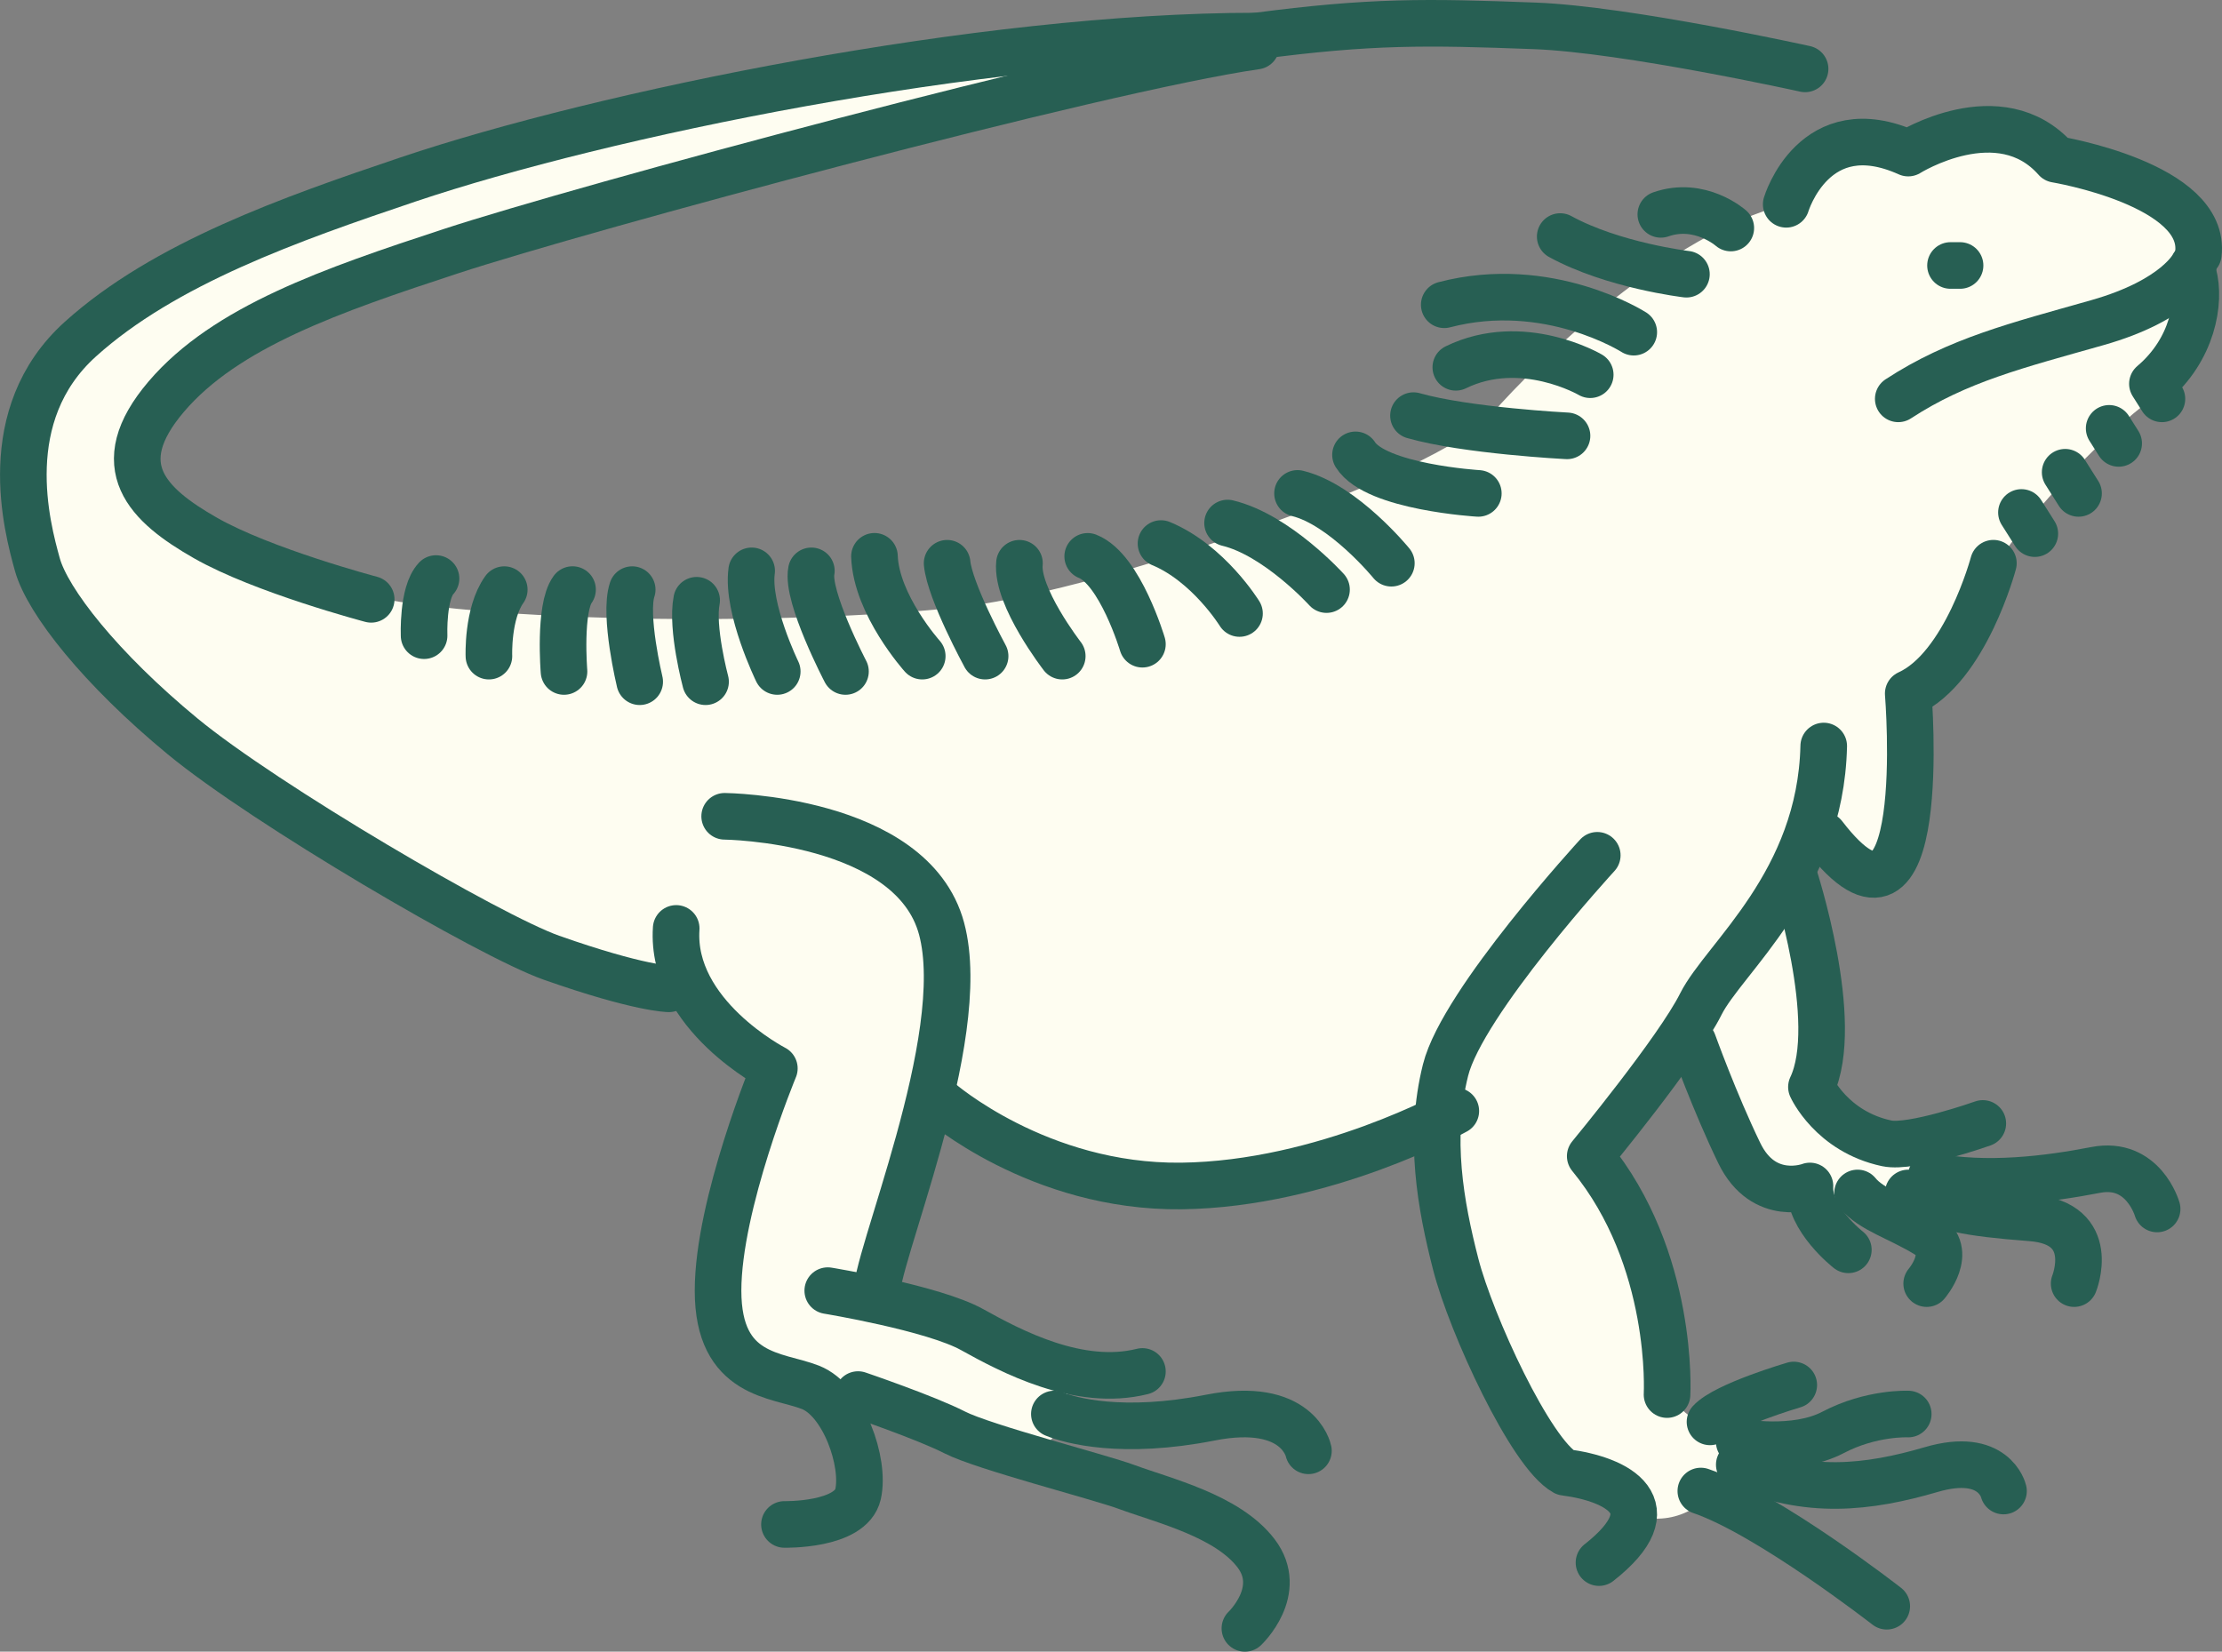
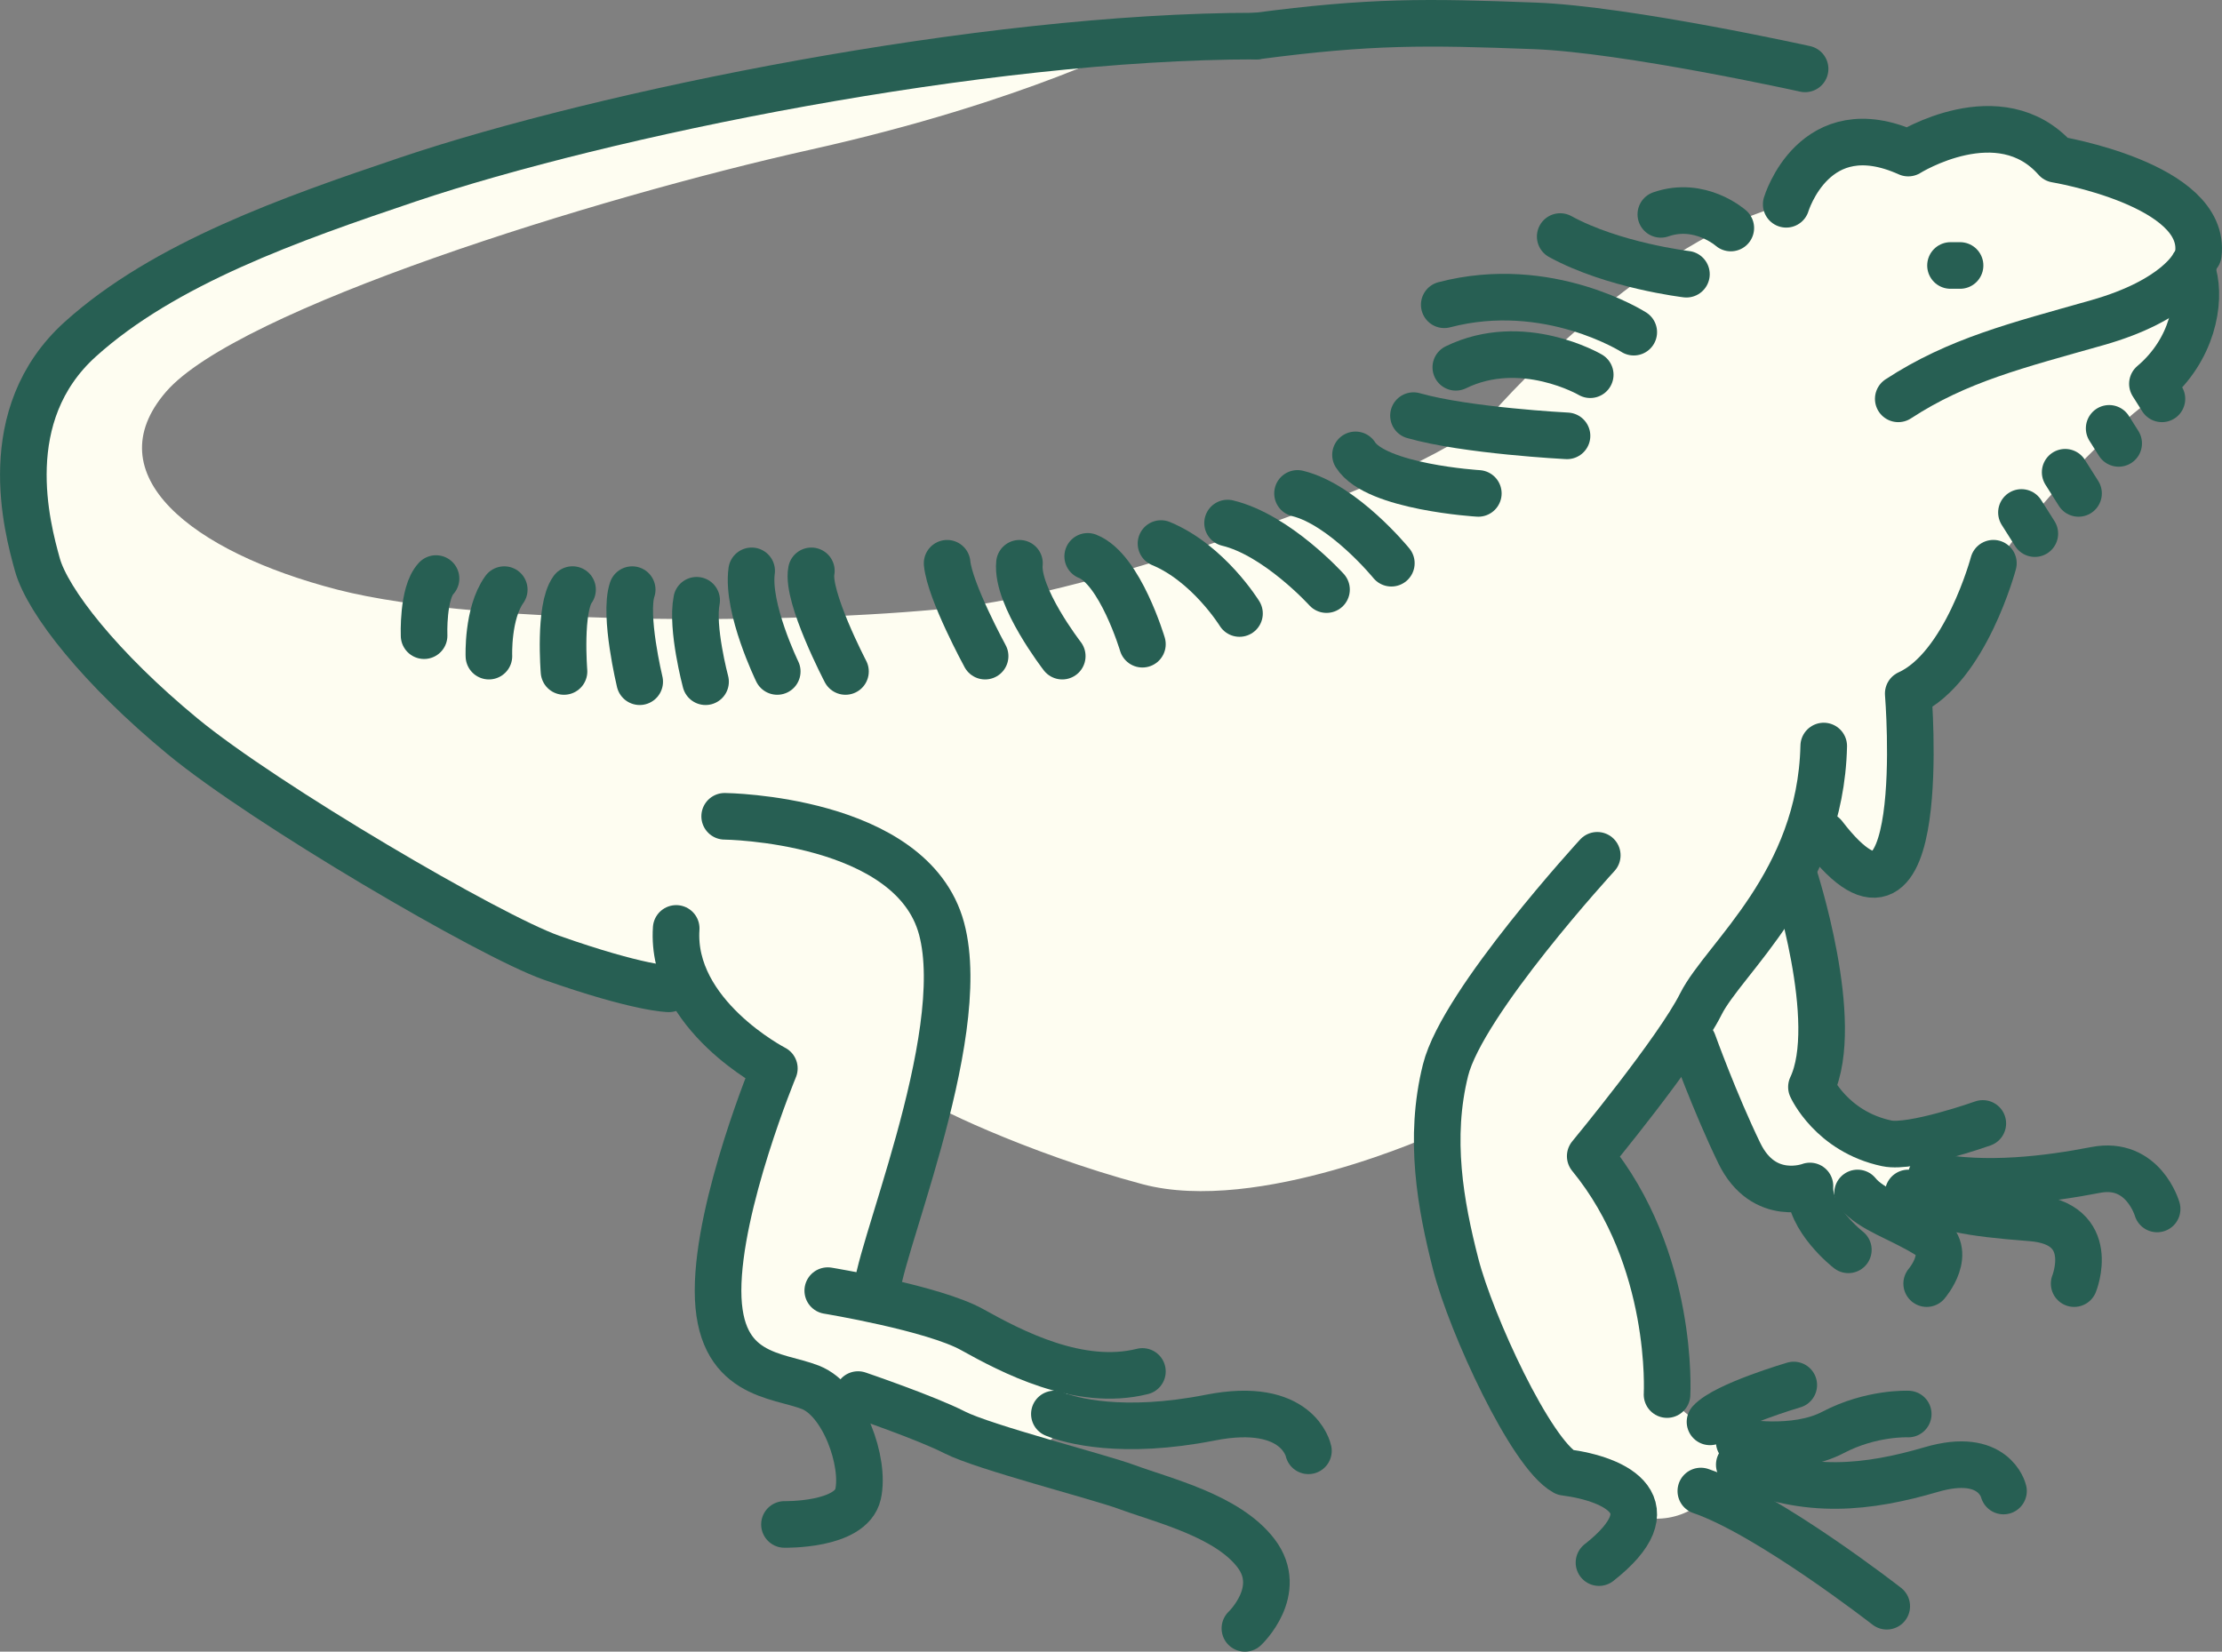
<svg xmlns="http://www.w3.org/2000/svg" id="Layer_2" data-name="Layer 2" viewBox="0 0 476.74 354.43">
  <rect x="0" y="0" width="476.74" height="354.43" fill="#808080" stroke="none" />
  <defs>
    <style>
      .cls-1 {
        fill: #fefdf1;
      }

      .cls-2 {
        fill: none;
        stroke: #275f53;
        stroke-linecap: round;
        stroke-linejoin: round;
        stroke-width: 10px;
      }
    </style>
  </defs>
  <g id="Layer_2-2" data-name="Layer 2">
    <g>
      <path class="cls-1" d="m411.67,31.62s19.17-9.76,31.42,0c12.25,9.76,29.34,5,28.65,19.14-.69,14.14-.66,28.5-9.94,34.83-9.27,6.33-31.3,29.48-35.26,38.92s-17.12,24.32-17.12,24.32c0,0,4.25,37.56-4.61,38.93s-16.36-10.59-16.36-10.59l-3.59,10.59s8.84,31.86,5.05,41.9c-3.79,10.04,24.45,15.68,24.45,15.68,0,0,11.09,14.75-7.09,14.08-18.17-.67-31.99-8.62-31.99-8.62l-12.01-27.11-20.34,22.25s15.03,30.7,14.62,46.84,18.32,13.93,18.32,13.93c0,0-8.47,25.67-27.59,17.62-19.12-8.05-21.53-17.62-21.53-17.62,0,0-20.91-47.81-18.41-63.58,0,0-38.36,17.63-63.24,10.98-24.89-6.64-47.87-17.92-45.73-17.92s-11.33,42.19-11.33,42.19c0,0,36.28,8.47,39.85,15.32,3.57,6.86-1.16,19.29-9.22,17.61-8.06-1.68-42.21-12.08-42.21-12.08,0,0-19.61-4.11-21.02-13.21-1.4-9.09,2.15-33.22,5.68-43.13,3.53-9.91,8.22-11.66-3.18-19.21-11.4-7.56-12.93-13.45-12.93-13.45,0,0-29.43.35-78.02-32.96C18.43,143.98,7.4,129.2,6.25,113.97c-1.15-15.23-.59-35.47,17.44-46.45,18.03-10.97,112.48-58.79,221.42-58.94,0,0-25.06,13.25-71.14,23.52-46.08,10.27-123.15,34.32-138.37,52-15.22,17.67,5.32,34.3,36.78,42.43,31.46,8.13,104.31,7.35,134.89,3.57,30.58-3.78,101.56-28.43,112.46-40.9,10.9-12.46,38.53-38.97,63.5-45.35,0,0,9.8-18.53,28.43-12.21Z" />
      <path class="cls-2" d="m387.29,14.78s-38.25-8.48-58.01-9.23c-23.29-.88-35.16-1.05-59.77,2.2" />
      <path class="cls-2" d="m143.53,212.19s-6.28,0-25.21-6.67c-13.25-4.67-61.53-32.98-79.11-47.48-17.58-14.49-29.01-29-31.2-36.91S-.79,89.05,17.23,72.79s45.15-25.8,70.32-34.28c41.75-14.06,123.06-30.77,181.95-30.77" />
-       <path class="cls-2" d="m79.64,128.61s-23.29-6.15-35.6-13.19c-12.31-7.03-21.1-15.38-8.35-30.33,12.75-14.94,35.47-22.8,61.09-31.2,28.13-9.23,138.9-39.14,172.72-44" />
      <path class="cls-2" d="m155.48,175.17s40.19.42,46.54,24.11c6.35,23.69-14.81,71.92-13.96,79.11" />
      <path class="cls-2" d="m177.6,276.96s22.61,3.72,30.97,8.36c8.36,4.65,22.92,12.39,36.54,8.98" />
      <path class="cls-2" d="m280.73,311.33s-2.17-10.84-21.06-7.12c-18.89,3.72-30.04.62-33.45-.78" />
      <path class="cls-2" d="m267.1,349.43s8.52-8.05,2.4-16.1c-6.12-8.05-19.8-11.3-27.8-14.25-5.88-2.17-30.66-8.52-36.85-11.69s-20.75-8.13-20.75-8.13" />
      <path class="cls-2" d="m168.31,327.13s14.25.31,15.79-6.5c1.55-6.81-3.1-20.13-10.22-22.92s-19.82-2.17-19.82-20.75c0-18.58,12.08-47.69,12.08-47.69,0,0-22.3-11.46-21.06-30.04" />
-       <path class="cls-2" d="m201.52,236.21s21.25,18.65,51.96,18.29c30.7-.37,58.87-16.09,58.87-16.09" />
      <path class="cls-2" d="m342.7,183.54s-28.89,31.45-32.55,46.08c-3.66,14.63-1.1,28.89,2.19,41.7,3.29,12.8,16.09,40.6,23.41,44.62,11.34,1.46,22.68,7.32,7.32,19.38" />
      <path class="cls-2" d="m404.81,344.68s-25.38-19.78-39.89-24.72" />
      <path class="cls-2" d="m429.86,319.96s-1.98-8.57-15.49-4.61c-13.52,3.96-26.7,5.5-41.2-1.04" />
      <path class="cls-2" d="m409.42,303.44s-7.91-.38-16.15,3.95c-8.24,4.33-20.11,2.02-20.11,2.02" />
      <path class="cls-2" d="m384.86,297.21s-14.67,4.29-17.97,7.91" />
      <path class="cls-2" d="m357.67,299.26s1.65-29.08-16.48-51.16c0,0,18.79-22.74,23.73-32.63,4.94-9.89,25.71-26.04,26.37-55.38" />
      <path class="cls-2" d="m396.57,268.2s-8.57-6.64-8.24-13.7c0,0-9.89,3.81-15.16-7.06-5.27-10.88-9.89-23.73-9.89-23.73" />
      <path class="cls-2" d="m413.38,275.45s5.93-6.92,0-10.55c-5.93-3.63-11.87-5.27-14.83-8.9" />
      <path class="cls-2" d="m445.02,275.45s5.27-12.98-9.23-14.1c-14.5-1.12-17.47-2.05-26.37-5.35" />
      <path class="cls-2" d="m462.82,259.43s-2.97-10.35-13.19-8.37-23.4,3.63-35.27,1.32" />
      <path class="cls-2" d="m384.86,187.77s10.38,31.64,3.79,45.49c0,0,4.29,9.56,16.15,12.09,5.37,1.15,20.62-4.27,20.62-4.27" />
      <path class="cls-2" d="m427.69,120.86s-5.95,22.4-18.27,27.97c0,0,4.98,60.51-18.13,30.44" />
      <line class="cls-2" x1="433.71" y1="109.97" x2="436.58" y2="114.51" />
      <line class="cls-2" x1="443.09" y1="101.34" x2="445.96" y2="105.88" />
      <line class="cls-2" x1="452.53" y1="91.92" x2="454.57" y2="95.15" />
      <path class="cls-2" d="m470.59,56.97s-3.48,7.42-20.63,12.28c-17.15,4.87-29.9,7.99-42.68,16.34" />
      <path class="cls-2" d="m383.24,43.84s6-20.09,26.18-10.99c0,0,19.64-12.32,31.7,1.34,0,0,32.42,5.36,30.54,20.36" />
      <path class="cls-2" d="m470.59,58.84c1.61,5.89-.15,16.23-8.78,23.52l2.04,3.23" />
      <path class="cls-2" d="m371.35,48.93s-6.59-5.86-15.01-2.93" />
      <path class="cls-2" d="m361.83,58.84s-15.74-1.86-27.08-8.08" />
      <path class="cls-2" d="m350.53,71.28s-18.34-11.73-40.66-5.88" />
      <path class="cls-2" d="m341.19,80.41s-14.57-8.54-28.84-1.59" />
      <path class="cls-2" d="m336.21,93.53s-21.59-1.1-32.94-4.34" />
      <path class="cls-2" d="m317.18,105.88s-21.96-1.32-26.35-8.27" />
      <path class="cls-2" d="m298.52,120.86s-10.25-12.57-20.13-14.98" />
      <path class="cls-2" d="m284.61,126.52s-10.61-11.73-21.23-14.28" />
      <path class="cls-2" d="m265.94,131.65s-6.64-10.78-16.84-15.01" />
      <path class="cls-2" d="m245.11,138.24s-4.79-16.11-11.74-18.85" />
      <path class="cls-2" d="m227.91,140.8s-9.91-12.78-9.18-19.93" />
      <path class="cls-2" d="m211.36,140.8s-7.57-13.88-8.15-19.93" />
-       <path class="cls-2" d="m197.87,140.8s-9.88-10.99-10.25-21.42" />
      <path class="cls-2" d="m181.4,144.09s-8.42-16.1-7.32-21.59" />
      <path class="cls-2" d="m166.76,144.09s-6.59-13.54-5.49-21.59" />
      <path class="cls-2" d="m151.38,146.29s-3.09-11.53-1.91-17.48" />
      <path class="cls-2" d="m137.25,146.29s-3.44-14.27-1.61-19.76" />
      <path class="cls-2" d="m121.01,144.09s-1.1-13.54,1.83-17.57" />
      <path class="cls-2" d="m104.9,140.8s-.37-9.15,3.29-14.27" />
      <path class="cls-2" d="m90.99,136.41s-.37-9.15,2.56-12.26" />
      <line class="cls-2" x1="420.54" y1="56.97" x2="418.49" y2="56.97" />
    </g>
  </g>
</svg>